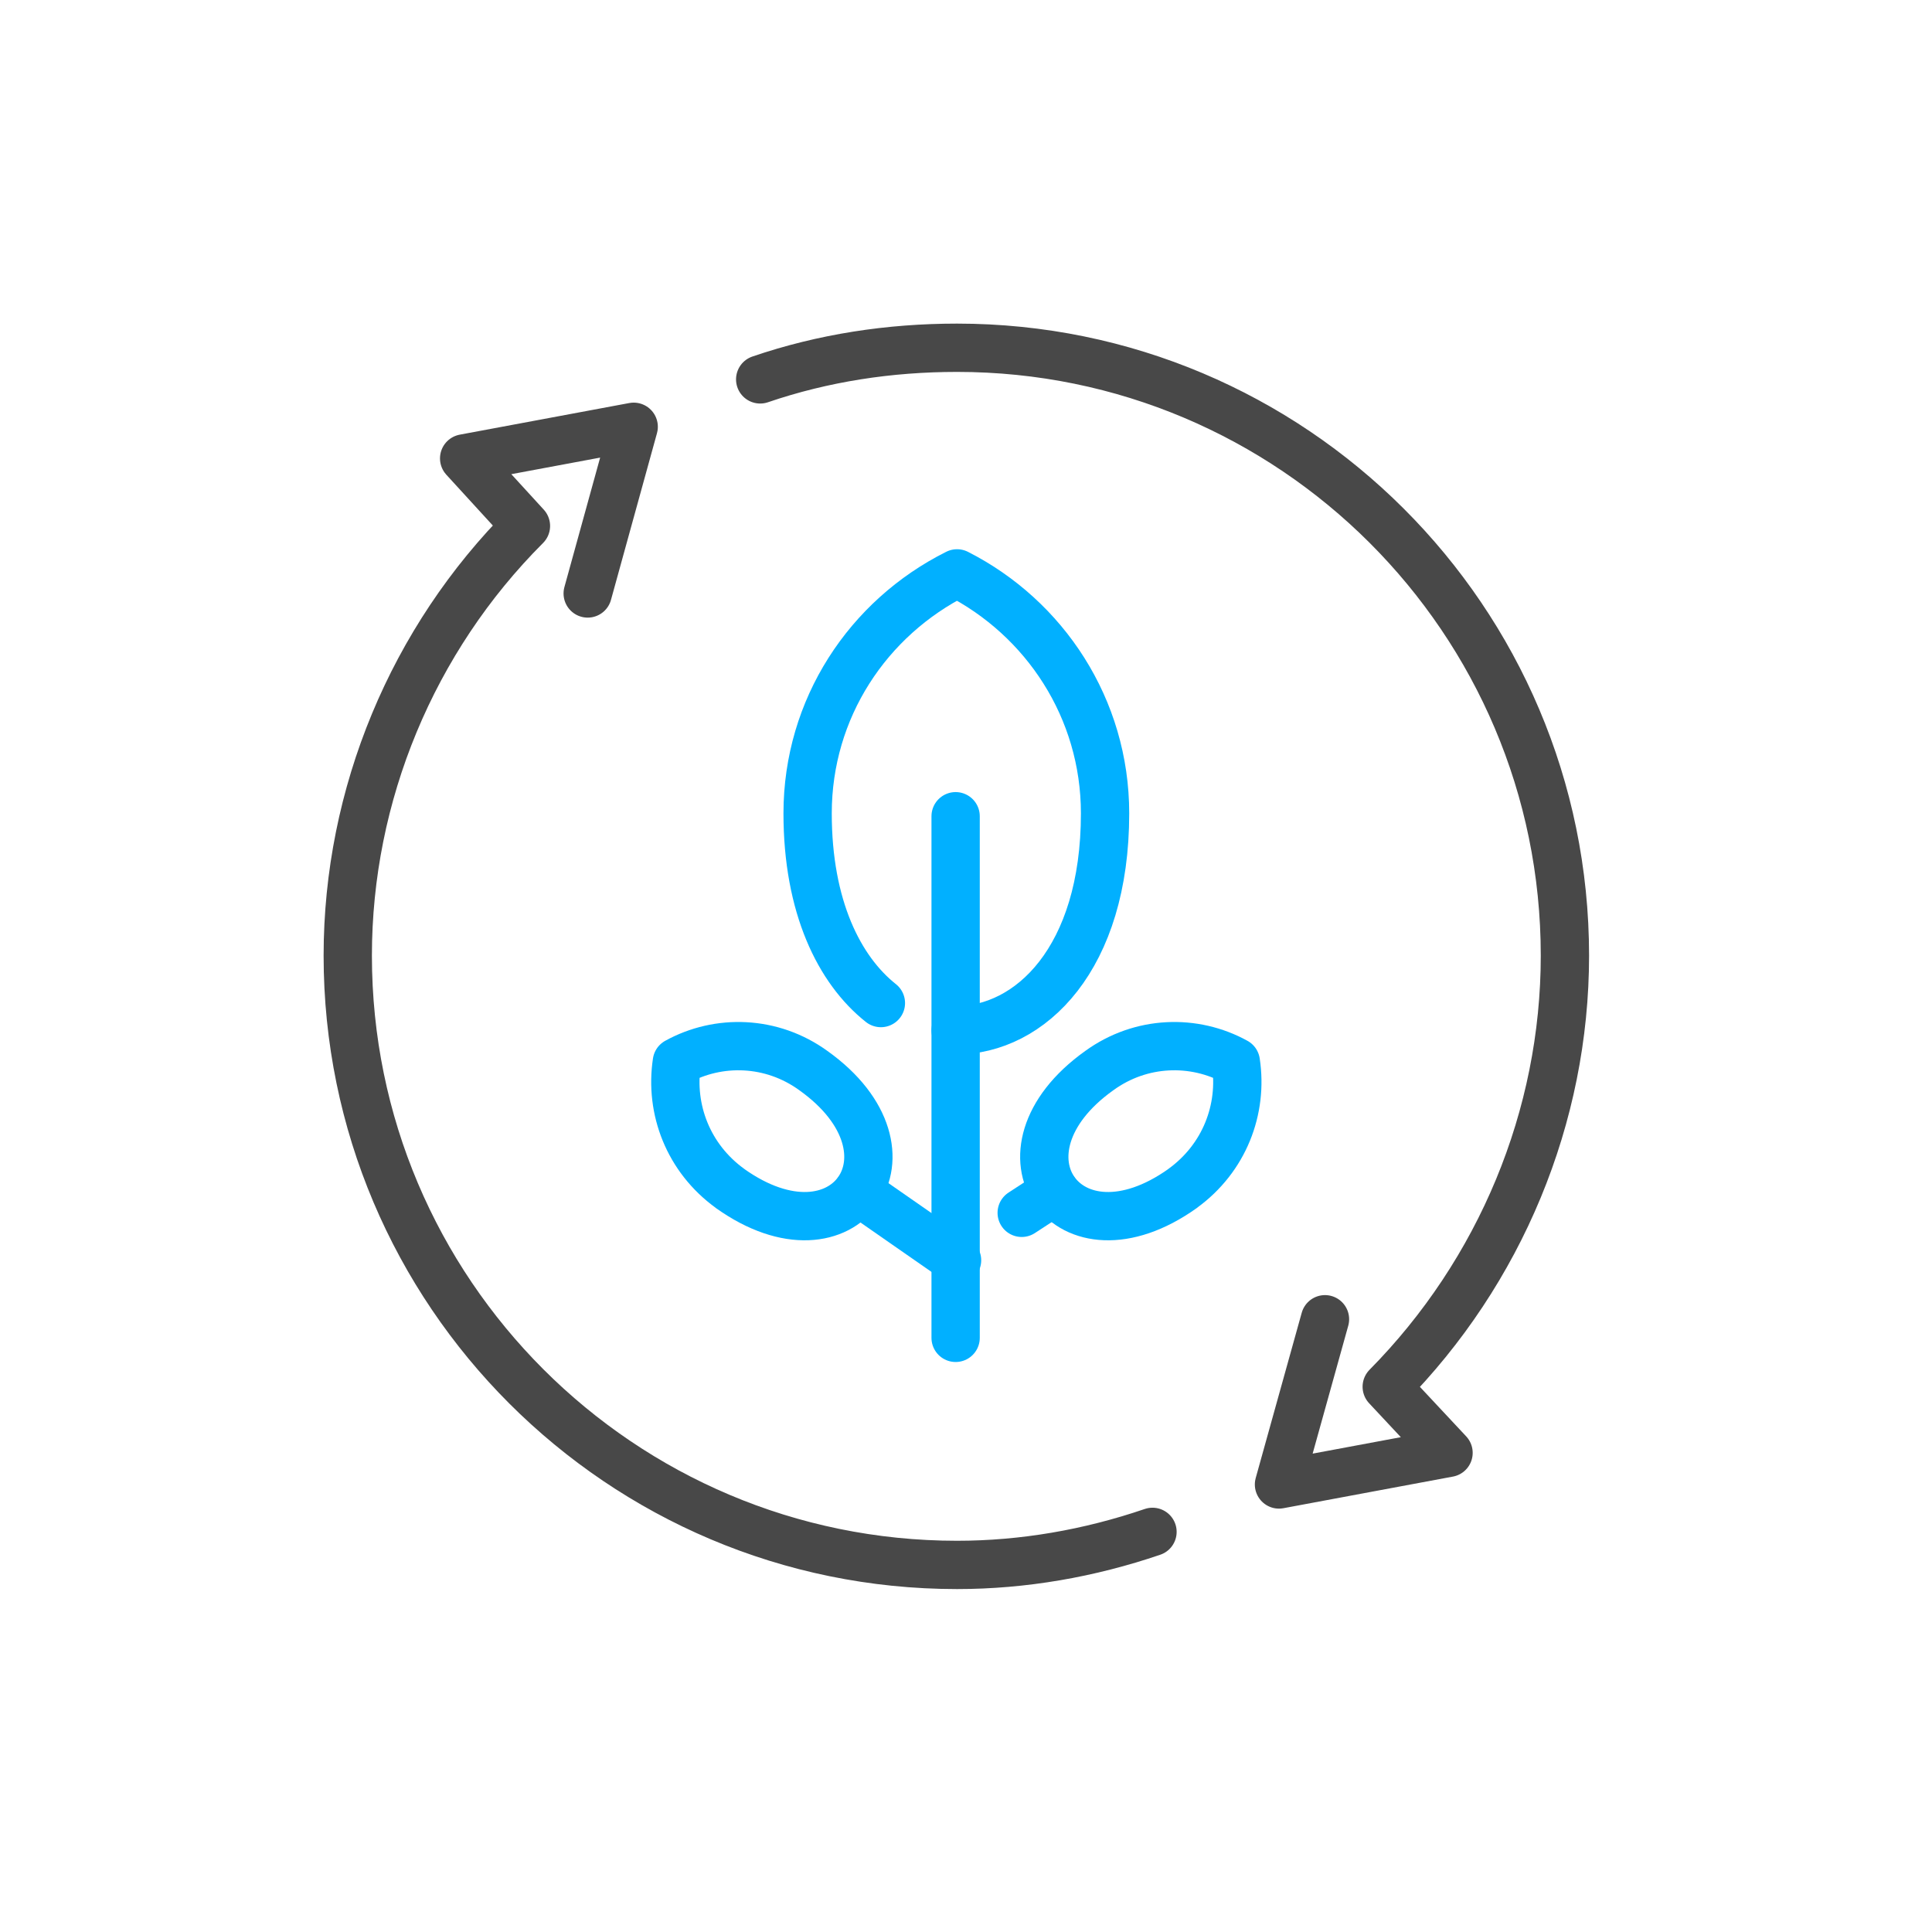
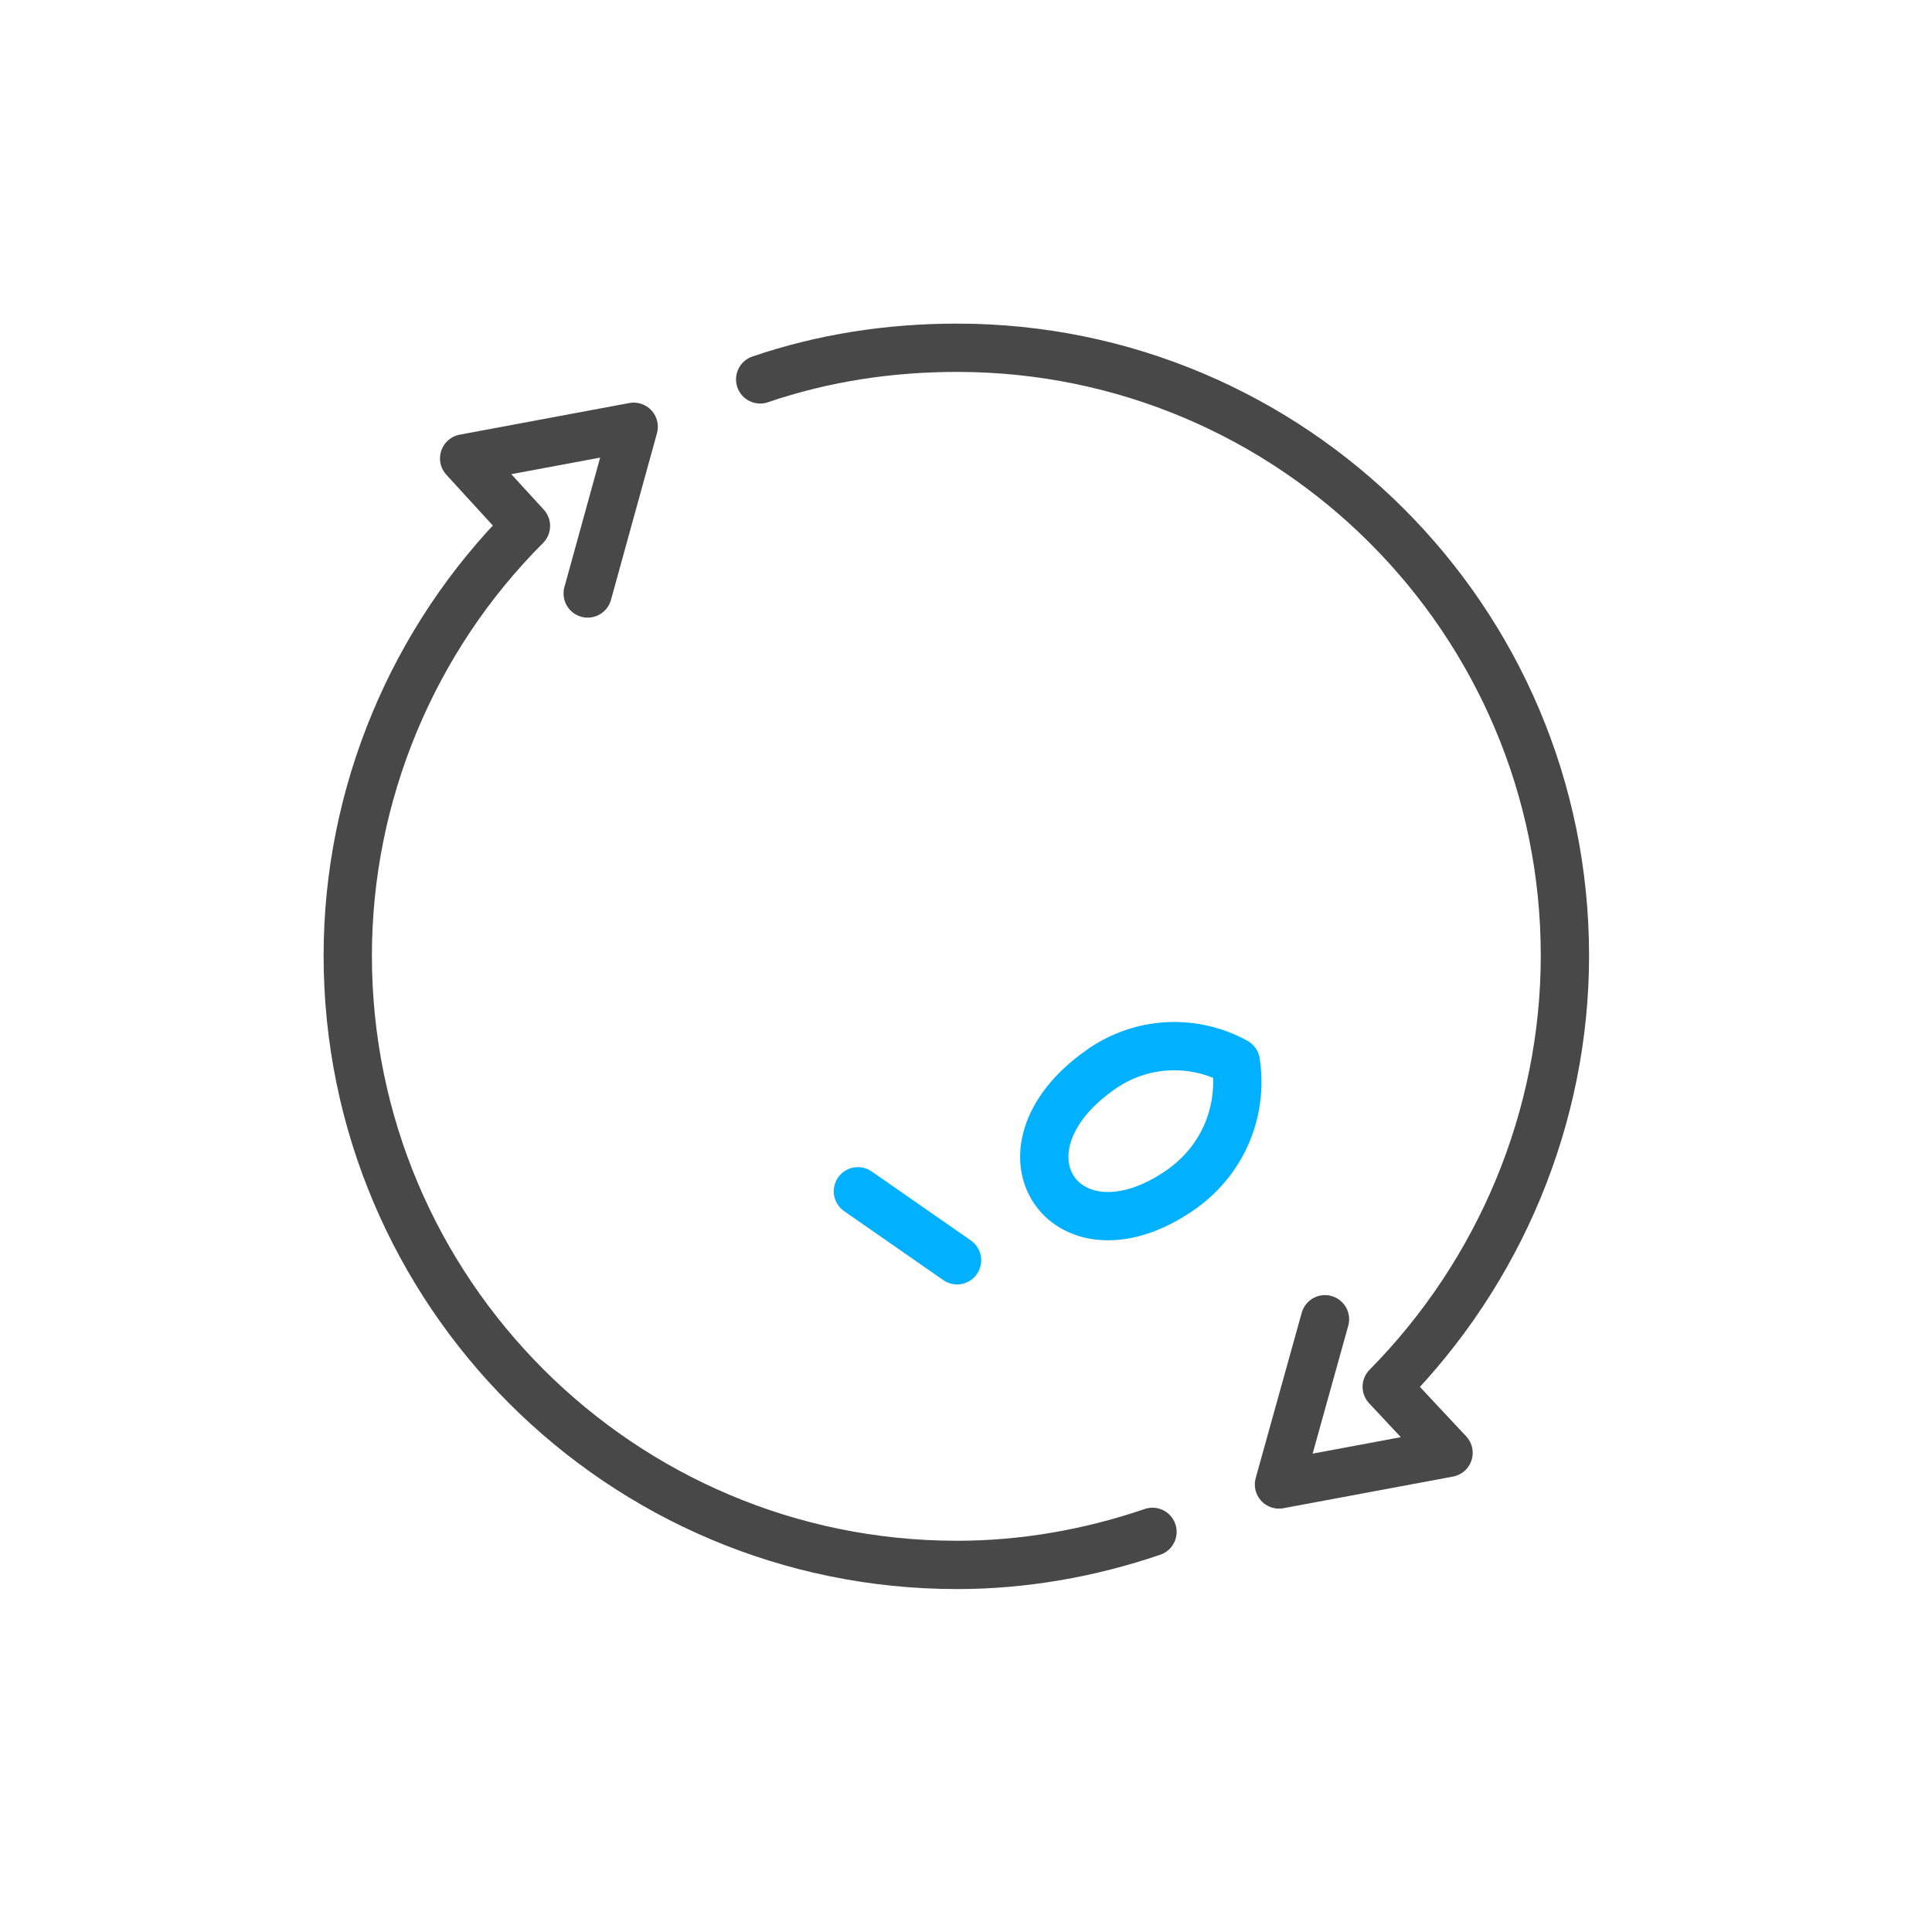
<svg xmlns="http://www.w3.org/2000/svg" width="100" height="100" viewBox="0 0 100 100" fill="none">
  <path d="M59.653 79.289C56.381 80.406 52.959 81 49.537 81C32.132 81 18 66.868 18 49.463C18 41.132 21.346 33.099 27.223 27.223L24.024 23.727L32.8 22.09L30.419 30.718" stroke="#484848" stroke-width="2.5" stroke-linecap="round" stroke-linejoin="round" />
  <path d="M39.347 19.637C42.619 18.52 46.041 18 49.537 18C66.868 18 81 32.059 81 49.463C81 57.794 77.654 65.827 71.777 71.777L74.976 75.199L66.2 76.836L68.581 68.284" stroke="#484848" stroke-width="2.5" stroke-linecap="round" stroke-linejoin="round" />
-   <path d="M49.463 53.33C53.332 53.33 57.198 49.611 57.198 42.099C57.198 36.669 54.074 31.983 49.537 29.678C44.925 31.983 41.802 36.669 41.802 42.099C41.802 46.933 43.439 50.207 45.595 51.918" stroke="#01B0FF" stroke-width="2.5" stroke-linecap="round" stroke-linejoin="round" />
-   <path d="M49.463 42.248V69.247" stroke="#01B0FF" stroke-width="2.5" stroke-linecap="round" stroke-linejoin="round" />
-   <path d="M37.786 61.511C35.628 59.95 34.661 57.422 35.034 54.967C37.191 53.776 39.943 53.85 42.099 55.413C48.049 59.653 43.736 65.753 37.786 61.514V61.511Z" stroke="#01B0FF" stroke-width="2.5" stroke-linecap="round" stroke-linejoin="round" />
  <path d="M44.404 61.661L49.537 65.231" stroke="#01B0FF" stroke-width="2.5" stroke-linecap="round" stroke-linejoin="round" />
  <path d="M61.214 61.511C63.372 59.95 64.339 57.422 63.966 54.967C61.809 53.776 59.057 53.85 56.901 55.413C50.951 59.653 55.264 65.753 61.214 61.514V61.511Z" stroke="#01B0FF" stroke-width="2.5" stroke-linecap="round" stroke-linejoin="round" />
-   <path d="M54.594 61.661L52.883 62.776" stroke="#01B0FF" stroke-width="2.5" stroke-linecap="round" stroke-linejoin="round" />
</svg>